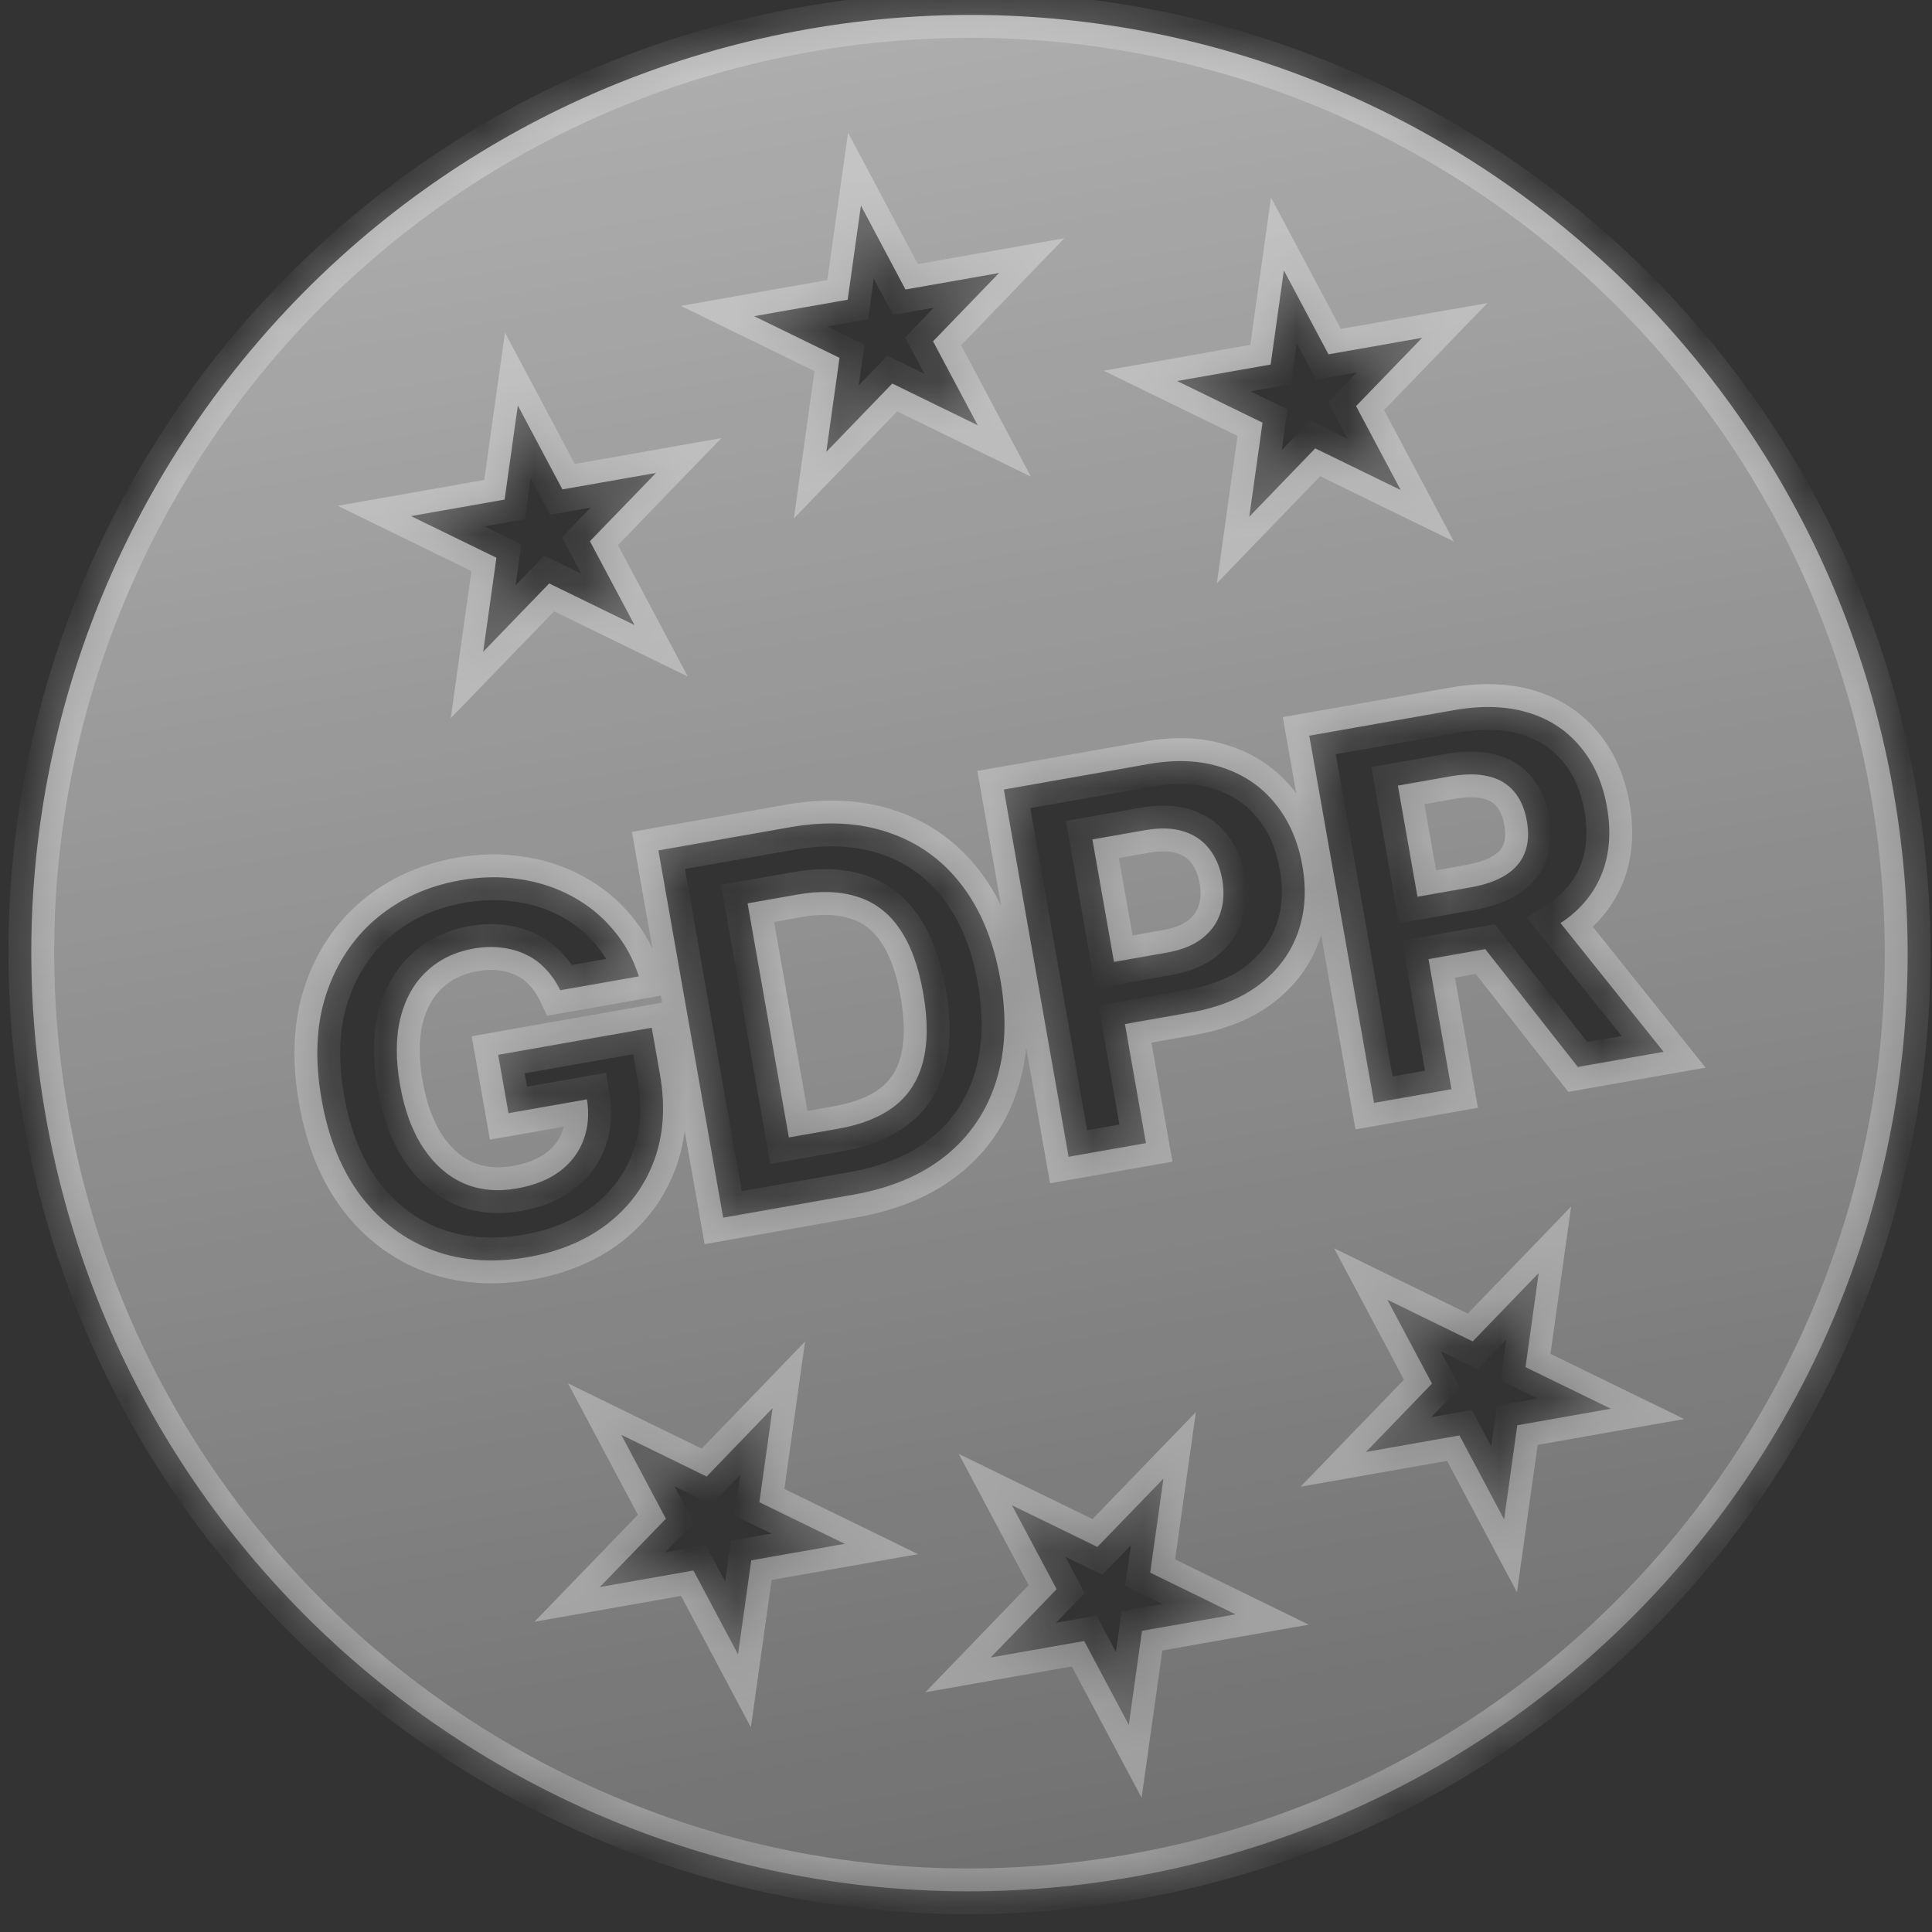
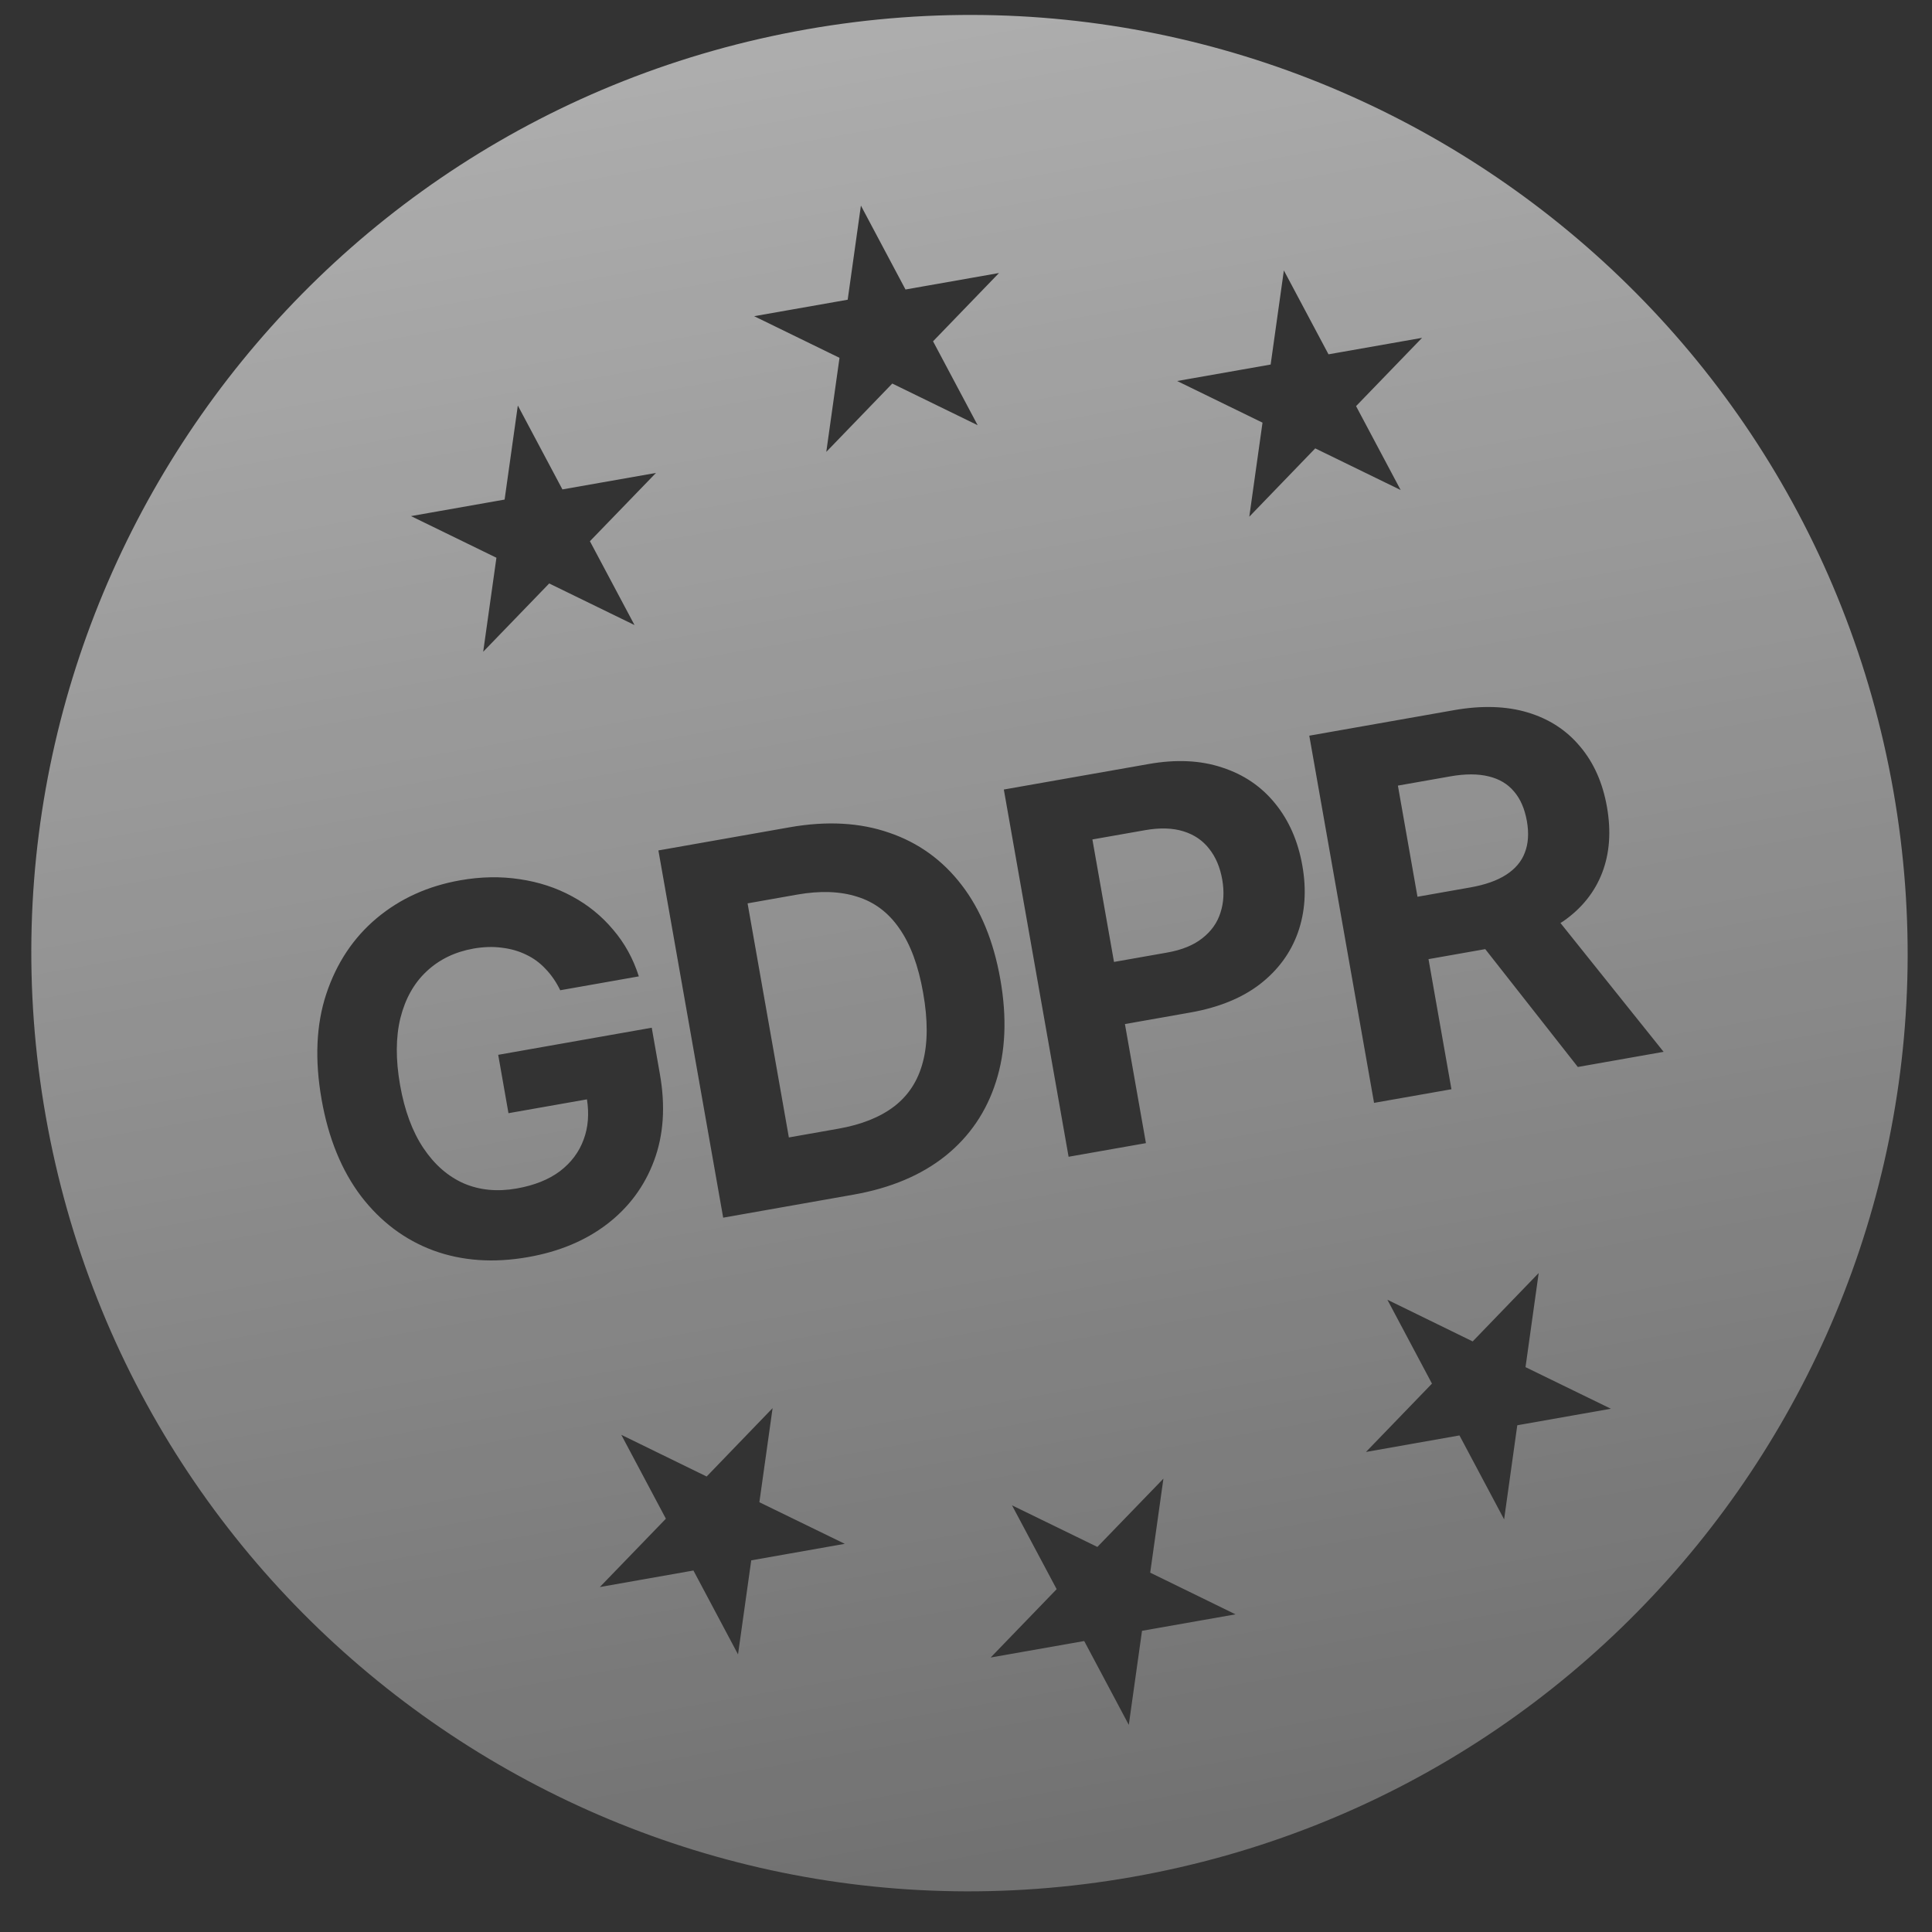
<svg xmlns="http://www.w3.org/2000/svg" width="38" height="38" viewBox="0 0 38 38" fill="none">
  <rect x="0" y="0" width="38" height="38" fill="#333333" stroke="none" />
  <mask id="path-1-inside-1_2446_3131" fill="white">
-     <path d="M15.865 0.577C25.9 -1.192 35.469 5.509 37.238 15.543C39.007 25.578 32.307 35.147 22.273 36.917C12.238 38.687 2.669 31.986 0.899 21.951C-0.87 11.916 5.83 2.347 15.865 0.577ZM21.584 30.426L19.905 29.608L20.783 31.257L19.485 32.601L21.325 32.277L22.202 33.926L22.462 32.076L24.301 31.752L22.623 30.932L22.883 29.083L21.584 30.426ZM13.899 29.041L12.22 28.221L13.097 29.871L11.798 31.215L13.639 30.89L14.516 32.54L14.776 30.69L16.616 30.365L14.936 29.547L15.196 27.696L13.899 29.041ZM28.966 26.384L27.288 25.564L28.165 27.214L26.867 28.558L28.706 28.233L29.584 29.884L29.843 28.033L31.684 27.708L30.005 26.89L30.264 25.039L28.966 26.384ZM9.054 17.314C8.417 17.426 7.869 17.675 7.41 18.059C6.952 18.443 6.621 18.939 6.418 19.548C6.218 20.153 6.188 20.847 6.326 21.629C6.46 22.388 6.718 23.02 7.1 23.526C7.485 24.028 7.959 24.385 8.523 24.595C9.089 24.802 9.712 24.845 10.39 24.725C10.998 24.618 11.514 24.402 11.94 24.077C12.368 23.748 12.677 23.333 12.864 22.83C13.052 22.327 13.091 21.758 12.979 21.125L12.819 20.214L9.799 20.747L10.001 21.895L11.545 21.623C11.589 21.91 11.569 22.172 11.481 22.409C11.392 22.657 11.235 22.867 11.012 23.037C10.791 23.202 10.508 23.315 10.162 23.376C9.781 23.443 9.434 23.41 9.12 23.275C8.809 23.137 8.544 22.905 8.327 22.58C8.11 22.255 7.957 21.842 7.869 21.342C7.781 20.841 7.783 20.4 7.876 20.021C7.972 19.641 8.144 19.336 8.39 19.106C8.639 18.872 8.947 18.722 9.315 18.657C9.512 18.623 9.696 18.617 9.867 18.64C10.04 18.66 10.2 18.705 10.346 18.776C10.491 18.844 10.62 18.938 10.731 19.058C10.844 19.175 10.94 19.314 11.019 19.477L12.565 19.204C12.454 18.854 12.284 18.547 12.058 18.284C11.834 18.017 11.566 17.799 11.254 17.631C10.94 17.46 10.597 17.348 10.224 17.293C9.851 17.236 9.461 17.242 9.054 17.314ZM14.224 23.95L16.783 23.498C17.517 23.369 18.122 23.114 18.598 22.733C19.073 22.35 19.404 21.863 19.59 21.274C19.779 20.684 19.808 20.013 19.675 19.26C19.543 18.511 19.288 17.892 18.913 17.405C18.537 16.915 18.061 16.573 17.487 16.378C16.913 16.179 16.262 16.143 15.535 16.271L12.95 16.727L14.224 23.95ZM21.018 22.752L22.539 22.484L22.126 20.142L23.411 19.915C23.967 19.817 24.423 19.632 24.778 19.36C25.135 19.084 25.385 18.744 25.528 18.343C25.67 17.942 25.7 17.501 25.615 17.023C25.53 16.541 25.351 16.135 25.08 15.803C24.811 15.471 24.465 15.235 24.041 15.097C23.619 14.955 23.135 14.931 22.589 15.028L19.744 15.529L21.018 22.752ZM27.026 21.692L28.548 21.424L28.097 18.865L29.213 18.668L31.034 20.986L32.721 20.688L30.692 18.154C30.712 18.141 30.733 18.13 30.753 18.116C31.115 17.862 31.368 17.544 31.514 17.163C31.66 16.781 31.691 16.35 31.607 15.872C31.523 15.394 31.345 14.996 31.076 14.68C30.81 14.361 30.466 14.138 30.044 14.012C29.626 13.887 29.143 13.872 28.598 13.968L25.752 14.47L27.026 21.692ZM15.678 17.596C16.13 17.516 16.524 17.53 16.859 17.637C17.197 17.741 17.474 17.949 17.689 18.261C17.907 18.572 18.064 18.995 18.157 19.528C18.252 20.064 18.25 20.518 18.152 20.888C18.057 21.255 17.868 21.546 17.587 21.762C17.308 21.975 16.94 22.121 16.485 22.201L15.516 22.372L14.704 17.768L15.678 17.596ZM22.519 16.329C22.813 16.277 23.066 16.285 23.277 16.351C23.489 16.417 23.658 16.532 23.784 16.696C23.912 16.857 23.997 17.058 24.04 17.3C24.081 17.536 24.07 17.753 24.005 17.951C23.943 18.149 23.824 18.317 23.648 18.454C23.476 18.591 23.242 18.686 22.949 18.737L21.911 18.92L21.486 16.511L22.519 16.329ZM28.527 15.27C28.821 15.218 29.073 15.219 29.282 15.271C29.49 15.321 29.657 15.421 29.78 15.569C29.905 15.714 29.989 15.908 30.032 16.15C30.074 16.389 30.06 16.596 29.991 16.771C29.926 16.945 29.802 17.091 29.623 17.206C29.447 17.32 29.211 17.403 28.917 17.455L27.88 17.638L27.495 15.452L28.527 15.27ZM24.992 7.17L23.153 7.494L24.832 8.313L24.572 10.163L25.869 8.819L27.549 9.638L26.672 7.988L27.97 6.645L26.13 6.969L25.252 5.319L24.992 7.17ZM9.925 9.826L8.084 10.151L9.764 10.97L9.504 12.819L10.802 11.476L12.48 12.294L11.603 10.645L12.902 9.302L11.062 9.626L10.185 7.976L9.925 9.826ZM16.673 5.895L14.833 6.219L16.512 7.038L16.252 8.888L17.55 7.544L19.229 8.363L18.352 6.713L19.649 5.37L17.81 5.694L16.933 4.044L16.673 5.895Z" />
-   </mask>
+     </mask>
  <path d="M15.865 0.577C25.9 -1.192 35.469 5.509 37.238 15.543C39.007 25.578 32.307 35.147 22.273 36.917C12.238 38.687 2.669 31.986 0.899 21.951C-0.87 11.916 5.83 2.347 15.865 0.577ZM21.584 30.426L19.905 29.608L20.783 31.257L19.485 32.601L21.325 32.277L22.202 33.926L22.462 32.076L24.301 31.752L22.623 30.932L22.883 29.083L21.584 30.426ZM13.899 29.041L12.22 28.221L13.097 29.871L11.798 31.215L13.639 30.89L14.516 32.54L14.776 30.69L16.616 30.365L14.936 29.547L15.196 27.696L13.899 29.041ZM28.966 26.384L27.288 25.564L28.165 27.214L26.867 28.558L28.706 28.233L29.584 29.884L29.843 28.033L31.684 27.708L30.005 26.89L30.264 25.039L28.966 26.384ZM9.054 17.314C8.417 17.426 7.869 17.675 7.41 18.059C6.952 18.443 6.621 18.939 6.418 19.548C6.218 20.153 6.188 20.847 6.326 21.629C6.46 22.388 6.718 23.02 7.1 23.526C7.485 24.028 7.959 24.385 8.523 24.595C9.089 24.802 9.712 24.845 10.39 24.725C10.998 24.618 11.514 24.402 11.94 24.077C12.368 23.748 12.677 23.333 12.864 22.83C13.052 22.327 13.091 21.758 12.979 21.125L12.819 20.214L9.799 20.747L10.001 21.895L11.545 21.623C11.589 21.91 11.569 22.172 11.481 22.409C11.392 22.657 11.235 22.867 11.012 23.037C10.791 23.202 10.508 23.315 10.162 23.376C9.781 23.443 9.434 23.41 9.12 23.275C8.809 23.137 8.544 22.905 8.327 22.58C8.11 22.255 7.957 21.842 7.869 21.342C7.781 20.841 7.783 20.4 7.876 20.021C7.972 19.641 8.144 19.336 8.39 19.106C8.639 18.872 8.947 18.722 9.315 18.657C9.512 18.623 9.696 18.617 9.867 18.64C10.04 18.66 10.2 18.705 10.346 18.776C10.491 18.844 10.62 18.938 10.731 19.058C10.844 19.175 10.94 19.314 11.019 19.477L12.565 19.204C12.454 18.854 12.284 18.547 12.058 18.284C11.834 18.017 11.566 17.799 11.254 17.631C10.94 17.46 10.597 17.348 10.224 17.293C9.851 17.236 9.461 17.242 9.054 17.314ZM14.224 23.95L16.783 23.498C17.517 23.369 18.122 23.114 18.598 22.733C19.073 22.35 19.404 21.863 19.59 21.274C19.779 20.684 19.808 20.013 19.675 19.26C19.543 18.511 19.288 17.892 18.913 17.405C18.537 16.915 18.061 16.573 17.487 16.378C16.913 16.179 16.262 16.143 15.535 16.271L12.95 16.727L14.224 23.95ZM21.018 22.752L22.539 22.484L22.126 20.142L23.411 19.915C23.967 19.817 24.423 19.632 24.778 19.36C25.135 19.084 25.385 18.744 25.528 18.343C25.67 17.942 25.7 17.501 25.615 17.023C25.53 16.541 25.351 16.135 25.08 15.803C24.811 15.471 24.465 15.235 24.041 15.097C23.619 14.955 23.135 14.931 22.589 15.028L19.744 15.529L21.018 22.752ZM27.026 21.692L28.548 21.424L28.097 18.865L29.213 18.668L31.034 20.986L32.721 20.688L30.692 18.154C30.712 18.141 30.733 18.13 30.753 18.116C31.115 17.862 31.368 17.544 31.514 17.163C31.66 16.781 31.691 16.35 31.607 15.872C31.523 15.394 31.345 14.996 31.076 14.68C30.81 14.361 30.466 14.138 30.044 14.012C29.626 13.887 29.143 13.872 28.598 13.968L25.752 14.47L27.026 21.692ZM15.678 17.596C16.13 17.516 16.524 17.53 16.859 17.637C17.197 17.741 17.474 17.949 17.689 18.261C17.907 18.572 18.064 18.995 18.157 19.528C18.252 20.064 18.25 20.518 18.152 20.888C18.057 21.255 17.868 21.546 17.587 21.762C17.308 21.975 16.94 22.121 16.485 22.201L15.516 22.372L14.704 17.768L15.678 17.596ZM22.519 16.329C22.813 16.277 23.066 16.285 23.277 16.351C23.489 16.417 23.658 16.532 23.784 16.696C23.912 16.857 23.997 17.058 24.04 17.3C24.081 17.536 24.07 17.753 24.005 17.951C23.943 18.149 23.824 18.317 23.648 18.454C23.476 18.591 23.242 18.686 22.949 18.737L21.911 18.92L21.486 16.511L22.519 16.329ZM28.527 15.27C28.821 15.218 29.073 15.219 29.282 15.271C29.49 15.321 29.657 15.421 29.78 15.569C29.905 15.714 29.989 15.908 30.032 16.15C30.074 16.389 30.06 16.596 29.991 16.771C29.926 16.945 29.802 17.091 29.623 17.206C29.447 17.32 29.211 17.403 28.917 17.455L27.88 17.638L27.495 15.452L28.527 15.27ZM24.992 7.17L23.153 7.494L24.832 8.313L24.572 10.163L25.869 8.819L27.549 9.638L26.672 7.988L27.97 6.645L26.13 6.969L25.252 5.319L24.992 7.17ZM9.925 9.826L8.084 10.151L9.764 10.97L9.504 12.819L10.802 11.476L12.48 12.294L11.603 10.645L12.902 9.302L11.062 9.626L10.185 7.976L9.925 9.826ZM16.673 5.895L14.833 6.219L16.512 7.038L16.252 8.888L17.55 7.544L19.229 8.363L18.352 6.713L19.649 5.37L17.81 5.694L16.933 4.044L16.673 5.895Z" fill="url(#paint0_linear_2446_3131)" />
  <path d="M15.865 0.577L15.787 0.134L15.787 0.134L15.865 0.577ZM37.238 15.543L37.681 15.465L37.681 15.465L37.238 15.543ZM22.273 36.917L22.351 37.36L22.351 37.36L22.273 36.917ZM0.899 21.951L0.456 22.029L0.456 22.029L0.899 21.951ZM21.584 30.426L21.387 30.831L21.681 30.974L21.908 30.739L21.584 30.426ZM19.905 29.608L20.102 29.203L18.857 28.596L19.508 29.819L19.905 29.608ZM20.783 31.257L21.107 31.569L21.334 31.334L21.18 31.045L20.783 31.257ZM19.485 32.601L19.161 32.289L18.2 33.285L19.563 33.044L19.485 32.601ZM21.325 32.277L21.722 32.066L21.569 31.777L21.247 31.834L21.325 32.277ZM22.202 33.926L21.804 34.137L22.454 35.36L22.647 33.989L22.202 33.926ZM22.462 32.076L22.383 31.633L22.061 31.69L22.016 32.014L22.462 32.076ZM24.301 31.752L24.38 32.195L25.742 31.955L24.499 31.348L24.301 31.752ZM22.623 30.932L22.177 30.87L22.132 31.193L22.425 31.337L22.623 30.932ZM22.883 29.083L23.328 29.145L23.521 27.775L22.559 28.77L22.883 29.083ZM13.899 29.041L13.702 29.445L13.996 29.588L14.223 29.353L13.899 29.041ZM12.22 28.221L12.417 27.817L11.172 27.209L11.822 28.432L12.22 28.221ZM13.097 29.871L13.42 30.184L13.647 29.949L13.494 29.66L13.097 29.871ZM11.798 31.215L11.475 30.902L10.512 31.898L11.877 31.658L11.798 31.215ZM13.639 30.89L14.037 30.679L13.883 30.39L13.561 30.447L13.639 30.89ZM14.516 32.54L14.119 32.752L14.769 33.975L14.962 32.603L14.516 32.54ZM14.776 30.69L14.698 30.247L14.376 30.303L14.33 30.627L14.776 30.69ZM16.616 30.365L16.694 30.808L18.058 30.568L16.813 29.961L16.616 30.365ZM14.936 29.547L14.491 29.484L14.445 29.808L14.739 29.951L14.936 29.547ZM15.196 27.696L15.642 27.759L15.834 26.387L14.872 27.384L15.196 27.696ZM28.966 26.384L28.769 26.788L29.063 26.932L29.29 26.696L28.966 26.384ZM27.288 25.564L27.485 25.16L26.24 24.552L26.89 25.775L27.288 25.564ZM28.165 27.214L28.488 27.527L28.716 27.292L28.562 27.003L28.165 27.214ZM26.867 28.558L26.543 28.245L25.58 29.242L26.945 29.001L26.867 28.558ZM28.706 28.233L29.104 28.022L28.95 27.733L28.628 27.79L28.706 28.233ZM29.584 29.884L29.186 30.095L29.837 31.318L30.029 29.946L29.584 29.884ZM29.843 28.033L29.765 27.59L29.443 27.647L29.398 27.97L29.843 28.033ZM31.684 27.708L31.762 28.151L33.127 27.911L31.881 27.304L31.684 27.708ZM30.005 26.89L29.559 26.827L29.514 27.151L29.808 27.294L30.005 26.89ZM30.264 25.039L30.71 25.102L30.902 23.73L29.941 24.727L30.264 25.039ZM9.054 17.314L8.976 16.871L8.976 16.871L9.054 17.314ZM7.41 18.059L7.121 17.714L7.121 17.714L7.41 18.059ZM6.418 19.548L5.991 19.406L5.991 19.407L6.418 19.548ZM6.326 21.629L5.883 21.707L5.883 21.707L6.326 21.629ZM7.1 23.526L6.741 23.797L6.743 23.8L7.1 23.526ZM8.523 24.595L8.365 25.017L8.369 25.018L8.523 24.595ZM10.39 24.725L10.468 25.168L10.468 25.168L10.39 24.725ZM11.94 24.077L12.213 24.435L12.214 24.434L11.94 24.077ZM12.864 22.83L13.286 22.988L13.286 22.987L12.864 22.83ZM12.979 21.125L13.422 21.047L13.422 21.047L12.979 21.125ZM12.819 20.214L13.262 20.136L13.184 19.693L12.741 19.771L12.819 20.214ZM9.799 20.747L9.721 20.303L9.278 20.382L9.356 20.825L9.799 20.747ZM10.001 21.895L9.558 21.973L9.636 22.416L10.079 22.338L10.001 21.895ZM11.545 21.623L11.99 21.555L11.92 21.1L11.467 21.18L11.545 21.623ZM11.481 22.409L11.059 22.252L11.058 22.256L11.481 22.409ZM11.012 23.037L11.282 23.397L11.284 23.395L11.012 23.037ZM10.162 23.376L10.24 23.819L10.241 23.819L10.162 23.376ZM9.12 23.275L8.937 23.686L8.943 23.689L9.12 23.275ZM8.327 22.58L7.953 22.83L7.953 22.83L8.327 22.58ZM7.869 21.342L7.426 21.42L7.426 21.42L7.869 21.342ZM7.876 20.021L7.44 19.91L7.439 19.914L7.876 20.021ZM8.39 19.106L8.697 19.435L8.698 19.434L8.39 19.106ZM9.315 18.657L9.237 18.214L9.237 18.214L9.315 18.657ZM9.867 18.64L9.806 19.086L9.817 19.088L9.867 18.64ZM10.346 18.776L10.149 19.181L10.156 19.184L10.346 18.776ZM10.731 19.058L10.4 19.364L10.409 19.372L10.731 19.058ZM11.019 19.477L10.614 19.672L10.762 19.979L11.097 19.92L11.019 19.477ZM12.565 19.204L12.643 19.647L13.15 19.558L12.994 19.067L12.565 19.204ZM12.058 18.284L11.713 18.573L11.717 18.577L12.058 18.284ZM11.254 17.631L11.038 18.026L11.041 18.028L11.254 17.631ZM10.224 17.293L10.156 17.738L10.159 17.738L10.224 17.293ZM14.224 23.95L13.781 24.028L13.859 24.471L14.302 24.393L14.224 23.95ZM16.783 23.498L16.861 23.942L16.861 23.942L16.783 23.498ZM18.598 22.733L18.879 23.085L18.881 23.084L18.598 22.733ZM19.59 21.274L19.162 21.137L19.161 21.139L19.59 21.274ZM19.675 19.26L20.118 19.182L20.118 19.182L19.675 19.26ZM18.913 17.405L18.556 17.679L18.556 17.68L18.913 17.405ZM17.487 16.378L17.34 16.803L17.342 16.803L17.487 16.378ZM15.535 16.271L15.457 15.828L15.457 15.828L15.535 16.271ZM12.95 16.727L12.872 16.284L12.429 16.362L12.507 16.805L12.95 16.727ZM21.018 22.752L20.575 22.83L20.653 23.273L21.096 23.195L21.018 22.752ZM22.539 22.484L22.617 22.927L23.061 22.849L22.982 22.405L22.539 22.484ZM22.126 20.142L22.048 19.699L21.605 19.777L21.683 20.22L22.126 20.142ZM23.411 19.915L23.489 20.358L23.489 20.358L23.411 19.915ZM24.778 19.36L25.052 19.717L25.053 19.716L24.778 19.36ZM25.528 18.343L25.952 18.494L25.952 18.494L25.528 18.343ZM25.615 17.023L26.058 16.945L26.058 16.945L25.615 17.023ZM25.08 15.803L24.73 16.086L24.732 16.088L25.08 15.803ZM24.041 15.097L23.897 15.523L23.901 15.525L24.041 15.097ZM22.589 15.028L22.511 14.585L22.511 14.585L22.589 15.028ZM19.744 15.529L19.666 15.086L19.223 15.164L19.301 15.607L19.744 15.529ZM27.026 21.692L26.582 21.771L26.661 22.214L27.104 22.136L27.026 21.692ZM28.548 21.424L28.626 21.867L29.069 21.789L28.991 21.346L28.548 21.424ZM28.097 18.865L28.019 18.422L27.576 18.5L27.654 18.943L28.097 18.865ZM29.213 18.668L29.567 18.39L29.401 18.178L29.135 18.225L29.213 18.668ZM31.034 20.986L30.68 21.264L30.847 21.476L31.112 21.429L31.034 20.986ZM32.721 20.688L32.799 21.131L33.547 21L33.072 20.407L32.721 20.688ZM30.692 18.154L30.446 17.778L30.03 18.049L30.34 18.436L30.692 18.154ZM30.753 18.116L31.01 18.485L31.012 18.484L30.753 18.116ZM31.514 17.163L31.935 17.323L31.935 17.323L31.514 17.163ZM31.607 15.872L32.05 15.794L32.05 15.794L31.607 15.872ZM31.076 14.68L30.731 14.969L30.734 14.972L31.076 14.68ZM30.044 14.012L29.915 14.444L29.916 14.444L30.044 14.012ZM28.598 13.968L28.52 13.525L28.52 13.525L28.598 13.968ZM25.752 14.47L25.674 14.027L25.231 14.105L25.309 14.548L25.752 14.47ZM15.678 17.596L15.6 17.153L15.6 17.153L15.678 17.596ZM16.859 17.637L16.722 18.066L16.727 18.068L16.859 17.637ZM17.689 18.261L17.319 18.516L17.321 18.519L17.689 18.261ZM18.157 19.528L18.601 19.45L18.601 19.45L18.157 19.528ZM18.152 20.888L17.717 20.773L17.717 20.775L18.152 20.888ZM17.587 21.762L17.859 22.12L17.861 22.119L17.587 21.762ZM16.485 22.201L16.563 22.645L16.563 22.645L16.485 22.201ZM15.516 22.372L15.072 22.451L15.151 22.894L15.594 22.816L15.516 22.372ZM14.704 17.768L14.626 17.325L14.182 17.403L14.261 17.846L14.704 17.768ZM22.519 16.329L22.441 15.886L22.441 15.886L22.519 16.329ZM23.277 16.351L23.412 15.921L23.412 15.921L23.277 16.351ZM23.784 16.696L23.426 16.969L23.432 16.977L23.784 16.696ZM24.04 17.3L24.483 17.222L24.483 17.222L24.04 17.3ZM24.005 17.951L23.577 17.811L23.575 17.817L24.005 17.951ZM23.648 18.454L23.371 18.1L23.368 18.102L23.648 18.454ZM22.949 18.737L23.027 19.181L23.027 19.181L22.949 18.737ZM21.911 18.92L21.468 18.998L21.546 19.442L21.989 19.364L21.911 18.92ZM21.486 16.511L21.408 16.068L20.965 16.146L21.043 16.589L21.486 16.511ZM28.527 15.27L28.449 14.827L28.449 14.827L28.527 15.27ZM29.282 15.271L29.171 15.708L29.177 15.709L29.282 15.271ZM29.78 15.569L29.433 15.857L29.439 15.864L29.78 15.569ZM30.032 16.15L30.475 16.072L30.475 16.072L30.032 16.15ZM29.991 16.771L29.573 16.606L29.57 16.612L29.991 16.771ZM29.623 17.206L29.38 16.827L29.378 16.828L29.623 17.206ZM28.917 17.455L28.995 17.898L28.995 17.898L28.917 17.455ZM27.88 17.638L27.437 17.716L27.515 18.159L27.959 18.081L27.88 17.638ZM27.495 15.452L27.417 15.009L26.974 15.087L27.052 15.53L27.495 15.452ZM24.992 7.17L25.07 7.613L25.393 7.556L25.438 7.232L24.992 7.17ZM23.153 7.494L23.075 7.051L21.71 7.292L22.955 7.899L23.153 7.494ZM24.832 8.313L25.278 8.375L25.323 8.051L25.029 7.908L24.832 8.313ZM24.572 10.163L24.127 10.101L23.934 11.473L24.896 10.476L24.572 10.163ZM25.869 8.819L26.067 8.414L25.773 8.271L25.545 8.506L25.869 8.819ZM27.549 9.638L27.351 10.043L28.596 10.65L27.946 9.427L27.549 9.638ZM26.672 7.988L26.348 7.675L26.121 7.911L26.274 8.199L26.672 7.988ZM27.97 6.645L28.294 6.957L29.256 5.961L27.892 6.201L27.97 6.645ZM26.13 6.969L25.733 7.18L25.886 7.469L26.208 7.412L26.13 6.969ZM25.252 5.319L25.649 5.108L24.999 3.885L24.806 5.257L25.252 5.319ZM9.925 9.826L10.003 10.27L10.325 10.213L10.371 9.889L9.925 9.826ZM8.084 10.151L8.006 9.708L6.642 9.948L7.887 10.556L8.084 10.151ZM9.764 10.97L10.209 11.032L10.255 10.708L9.961 10.565L9.764 10.97ZM9.504 12.819L9.058 12.757L8.865 14.127L9.827 13.132L9.504 12.819ZM10.802 11.476L10.999 11.071L10.705 10.928L10.478 11.163L10.802 11.476ZM12.48 12.294L12.283 12.699L13.528 13.306L12.878 12.083L12.48 12.294ZM11.603 10.645L11.28 10.332L11.053 10.568L11.206 10.856L11.603 10.645ZM12.902 9.302L13.225 9.614L14.188 8.618L12.823 8.858L12.902 9.302ZM11.062 9.626L10.664 9.837L10.818 10.126L11.14 10.069L11.062 9.626ZM10.185 7.976L10.582 7.765L9.932 6.541L9.739 7.913L10.185 7.976ZM16.673 5.895L16.751 6.338L17.073 6.281L17.119 5.957L16.673 5.895ZM14.833 6.219L14.755 5.776L13.391 6.016L14.636 6.624L14.833 6.219ZM16.512 7.038L16.957 7.1L17.003 6.777L16.709 6.633L16.512 7.038ZM16.252 8.888L15.806 8.826L15.614 10.197L16.576 9.201L16.252 8.888ZM17.55 7.544L17.747 7.139L17.453 6.996L17.226 7.231L17.55 7.544ZM19.229 8.363L19.032 8.768L20.277 9.375L19.627 8.152L19.229 8.363ZM18.352 6.713L18.029 6.401L17.802 6.636L17.955 6.924L18.352 6.713ZM19.649 5.37L19.973 5.683L20.935 4.686L19.571 4.927L19.649 5.37ZM17.81 5.694L17.412 5.906L17.566 6.194L17.888 6.137L17.81 5.694ZM16.933 4.044L17.33 3.833L16.68 2.609L16.487 3.982L16.933 4.044ZM15.865 0.577L15.943 1.02C25.733 -0.705 35.069 5.832 36.795 15.622L37.238 15.543L37.681 15.465C35.869 5.186 26.066 -1.678 15.787 0.134L15.865 0.577ZM37.238 15.543L36.795 15.622C38.521 25.411 31.984 34.747 22.195 36.474L22.273 36.917L22.351 37.36C32.63 35.547 39.493 25.745 37.681 15.465L37.238 15.543ZM22.273 36.917L22.195 36.474C12.405 38.2 3.069 31.663 1.342 21.873L0.899 21.951L0.456 22.029C2.269 32.309 12.072 39.173 22.351 37.36L22.273 36.917ZM0.899 21.951L1.342 21.873C-0.384 12.083 6.153 2.747 15.943 1.02L15.865 0.577L15.787 0.134C5.507 1.947 -1.357 11.75 0.456 22.029L0.899 21.951ZM21.584 30.426L21.782 30.022L20.102 29.203L19.905 29.608L19.708 30.012L21.387 30.831L21.584 30.426ZM19.905 29.608L19.508 29.819L20.386 31.468L20.783 31.257L21.18 31.045L20.302 29.396L19.905 29.608ZM20.783 31.257L20.459 30.944L19.161 32.289L19.485 32.601L19.809 32.914L21.107 31.569L20.783 31.257ZM19.485 32.601L19.563 33.044L21.403 32.72L21.325 32.277L21.247 31.834L19.407 32.158L19.485 32.601ZM21.325 32.277L20.927 32.488L21.804 34.137L22.202 33.926L22.599 33.715L21.722 32.066L21.325 32.277ZM22.202 33.926L22.647 33.989L22.907 32.139L22.462 32.076L22.016 32.014L21.756 33.863L22.202 33.926ZM22.462 32.076L22.54 32.52L24.38 32.195L24.301 31.752L24.223 31.309L22.383 31.633L22.462 32.076ZM24.301 31.752L24.499 31.348L22.82 30.528L22.623 30.932L22.425 31.337L24.104 32.156L24.301 31.752ZM22.623 30.932L23.068 30.995L23.328 29.145L22.883 29.083L22.437 29.02L22.177 30.87L22.623 30.932ZM22.883 29.083L22.559 28.77L21.261 30.114L21.584 30.426L21.908 30.739L23.206 29.395L22.883 29.083ZM13.899 29.041L14.096 28.636L12.417 27.817L12.22 28.221L12.022 28.626L13.702 29.445L13.899 29.041ZM12.22 28.221L11.822 28.432L12.699 30.082L13.097 29.871L13.494 29.66L12.617 28.01L12.22 28.221ZM13.097 29.871L12.773 29.559L11.475 30.902L11.798 31.215L12.122 31.527L13.42 30.184L13.097 29.871ZM11.798 31.215L11.877 31.658L13.717 31.333L13.639 30.89L13.561 30.447L11.72 30.772L11.798 31.215ZM13.639 30.89L13.242 31.101L14.119 32.752L14.516 32.54L14.914 32.329L14.037 30.679L13.639 30.89ZM14.516 32.54L14.962 32.603L15.222 30.752L14.776 30.69L14.33 30.627L14.07 32.478L14.516 32.54ZM14.776 30.69L14.854 31.133L16.694 30.808L16.616 30.365L16.538 29.922L14.698 30.247L14.776 30.69ZM16.616 30.365L16.813 29.961L15.133 29.142L14.936 29.547L14.739 29.951L16.419 30.77L16.616 30.365ZM14.936 29.547L15.382 29.609L15.642 27.759L15.196 27.696L14.75 27.634L14.491 29.484L14.936 29.547ZM15.196 27.696L14.872 27.384L13.575 28.728L13.899 29.041L14.223 29.353L15.52 28.009L15.196 27.696ZM28.966 26.384L29.164 25.979L27.485 25.16L27.288 25.564L27.09 25.969L28.769 26.788L28.966 26.384ZM27.288 25.564L26.89 25.775L27.767 27.425L28.165 27.214L28.562 27.003L27.685 25.353L27.288 25.564ZM28.165 27.214L27.841 26.902L26.543 28.245L26.867 28.558L27.19 28.87L28.488 27.527L28.165 27.214ZM26.867 28.558L26.945 29.001L28.785 28.677L28.706 28.233L28.628 27.79L26.789 28.115L26.867 28.558ZM28.706 28.233L28.309 28.445L29.186 30.095L29.584 29.884L29.981 29.672L29.104 28.022L28.706 28.233ZM29.584 29.884L30.029 29.946L30.289 28.096L29.843 28.033L29.398 27.97L29.138 29.821L29.584 29.884ZM29.843 28.033L29.921 28.476L31.762 28.151L31.684 27.708L31.606 27.265L29.765 27.59L29.843 28.033ZM31.684 27.708L31.881 27.304L30.202 26.485L30.005 26.89L29.808 27.294L31.487 28.113L31.684 27.708ZM30.005 26.89L30.45 26.953L30.71 25.102L30.264 25.039L29.819 24.977L29.559 26.827L30.005 26.89ZM30.264 25.039L29.941 24.727L28.643 26.071L28.966 26.384L29.29 26.696L30.588 25.352L30.264 25.039ZM9.054 17.314L8.976 16.871C8.268 16.996 7.645 17.276 7.121 17.714L7.41 18.059L7.699 18.404C8.092 18.075 8.567 17.857 9.132 17.757L9.054 17.314ZM7.41 18.059L7.121 17.714C6.594 18.155 6.218 18.724 5.991 19.406L6.418 19.548L6.845 19.69C7.023 19.155 7.309 18.731 7.699 18.404L7.41 18.059ZM6.418 19.548L5.991 19.407C5.763 20.098 5.735 20.87 5.883 21.707L6.326 21.629L6.769 21.551C6.641 20.824 6.674 20.208 6.846 19.689L6.418 19.548ZM6.326 21.629L5.883 21.707C6.026 22.521 6.307 23.224 6.741 23.797L7.1 23.526L7.459 23.255C7.128 22.817 6.893 22.255 6.769 21.551L6.326 21.629ZM7.1 23.526L6.743 23.8C7.176 24.365 7.719 24.775 8.365 25.017L8.523 24.595L8.68 24.174C8.2 23.994 7.793 23.691 7.457 23.252L7.1 23.526ZM8.523 24.595L8.369 25.018C9.02 25.255 9.724 25.299 10.468 25.168L10.39 24.725L10.312 24.282C9.7 24.39 9.159 24.348 8.677 24.172L8.523 24.595ZM10.39 24.725L10.468 25.168C11.136 25.05 11.722 24.809 12.213 24.435L11.94 24.077L11.667 23.719C11.306 23.994 10.859 24.185 10.312 24.282L10.39 24.725ZM11.94 24.077L12.214 24.434C12.709 24.054 13.068 23.57 13.286 22.988L12.864 22.83L12.443 22.672C12.285 23.095 12.028 23.442 11.666 23.72L11.94 24.077ZM12.864 22.83L13.286 22.987C13.507 22.396 13.545 21.744 13.422 21.047L12.979 21.125L12.536 21.203C12.636 21.773 12.598 22.258 12.443 22.672L12.864 22.83ZM12.979 21.125L13.422 21.047L13.262 20.136L12.819 20.214L12.376 20.292L12.536 21.203L12.979 21.125ZM12.819 20.214L12.741 19.771L9.721 20.303L9.799 20.747L9.877 21.19L12.897 20.657L12.819 20.214ZM9.799 20.747L9.356 20.825L9.558 21.973L10.001 21.895L10.444 21.817L10.242 20.669L9.799 20.747ZM10.001 21.895L10.079 22.338L11.623 22.066L11.545 21.623L11.467 21.18L9.923 21.452L10.001 21.895ZM11.545 21.623L11.1 21.691C11.135 21.917 11.116 22.1 11.059 22.252L11.481 22.409L11.903 22.565C12.022 22.245 12.043 21.904 11.99 21.555L11.545 21.623ZM11.481 22.409L11.058 22.256C10.999 22.419 10.898 22.558 10.74 22.678L11.012 23.037L11.284 23.395C11.572 23.176 11.784 22.896 11.905 22.561L11.481 22.409ZM11.012 23.037L10.742 22.677C10.591 22.789 10.379 22.881 10.084 22.933L10.162 23.376L10.241 23.819C10.637 23.749 10.991 23.615 11.282 23.397L11.012 23.037ZM10.162 23.376L10.084 22.933C9.777 22.987 9.52 22.957 9.298 22.861L9.12 23.275L8.943 23.689C9.347 23.862 9.785 23.899 10.24 23.819L10.162 23.376ZM9.12 23.275L9.303 22.864C9.081 22.765 8.878 22.594 8.701 22.33L8.327 22.58L7.953 22.83C8.211 23.215 8.538 23.508 8.937 23.686L9.12 23.275ZM8.327 22.58L8.701 22.33C8.528 22.07 8.393 21.72 8.312 21.264L7.869 21.342L7.426 21.42C7.522 21.965 7.693 22.44 7.953 22.83L8.327 22.58ZM7.869 21.342L8.312 21.264C8.232 20.807 8.239 20.431 8.313 20.128L7.876 20.021L7.439 19.914C7.327 20.369 7.33 20.875 7.426 21.42L7.869 21.342ZM7.876 20.021L8.312 20.131C8.391 19.821 8.524 19.597 8.697 19.435L8.39 19.106L8.083 18.777C7.764 19.075 7.554 19.46 7.44 19.91L7.876 20.021ZM8.39 19.106L8.698 19.434C8.877 19.265 9.104 19.152 9.394 19.101L9.315 18.657L9.237 18.214C8.791 18.293 8.4 18.479 8.082 18.778L8.39 19.106ZM9.315 18.657L9.393 19.101C9.551 19.073 9.688 19.07 9.806 19.086L9.867 18.64L9.927 18.195C9.705 18.164 9.473 18.172 9.237 18.214L9.315 18.657ZM9.867 18.64L9.817 19.088C9.943 19.102 10.053 19.134 10.149 19.181L10.346 18.776L10.543 18.371C10.348 18.276 10.137 18.218 9.917 18.193L9.867 18.64ZM10.346 18.776L10.156 19.184C10.247 19.226 10.328 19.286 10.4 19.364L10.731 19.058L11.061 18.753C10.911 18.59 10.735 18.461 10.536 18.368L10.346 18.776ZM10.731 19.058L10.409 19.372C10.485 19.45 10.554 19.549 10.614 19.672L11.019 19.477L11.424 19.28C11.327 19.08 11.204 18.899 11.053 18.744L10.731 19.058ZM11.019 19.477L11.097 19.92L12.643 19.647L12.565 19.204L12.487 18.761L10.941 19.033L11.019 19.477ZM12.565 19.204L12.994 19.067C12.865 18.663 12.667 18.302 12.399 17.991L12.058 18.284L11.717 18.577C11.901 18.792 12.042 19.045 12.136 19.341L12.565 19.204ZM12.058 18.284L12.403 17.995C12.142 17.683 11.829 17.43 11.467 17.235L11.254 17.631L11.041 18.028C11.304 18.169 11.527 18.351 11.713 18.573L12.058 18.284ZM11.254 17.631L11.469 17.236C11.106 17.038 10.711 16.909 10.289 16.848L10.224 17.293L10.159 17.738C10.482 17.785 10.774 17.882 11.038 18.026L11.254 17.631ZM10.224 17.293L10.293 16.848C9.867 16.783 9.427 16.791 8.976 16.871L9.054 17.314L9.132 17.757C9.495 17.693 9.835 17.689 10.156 17.738L10.224 17.293ZM14.224 23.95L14.302 24.393L16.861 23.942L16.783 23.498L16.705 23.055L14.146 23.507L14.224 23.95ZM16.783 23.498L16.861 23.942C17.653 23.802 18.332 23.522 18.879 23.085L18.598 22.733L18.317 22.382C17.911 22.706 17.38 22.936 16.705 23.055L16.783 23.498ZM18.598 22.733L18.881 23.084C19.425 22.644 19.807 22.082 20.019 21.41L19.59 21.274L19.161 21.139C19.001 21.644 18.721 22.056 18.315 22.383L18.598 22.733ZM19.59 21.274L20.018 21.412C20.235 20.738 20.261 19.99 20.118 19.182L19.675 19.26L19.232 19.338C19.355 20.035 19.324 20.631 19.162 21.137L19.59 21.274ZM19.675 19.26L20.118 19.182C19.976 18.377 19.698 17.687 19.269 17.13L18.913 17.405L18.556 17.68C18.878 18.098 19.11 18.644 19.232 19.338L19.675 19.26ZM18.913 17.405L19.27 17.131C18.84 16.572 18.292 16.176 17.632 15.951L17.487 16.378L17.342 16.803C17.831 16.97 18.233 17.259 18.556 17.679L18.913 17.405ZM17.487 16.378L17.634 15.952C16.973 15.724 16.243 15.69 15.457 15.828L15.535 16.271L15.613 16.715C16.28 16.597 16.852 16.634 17.34 16.803L17.487 16.378ZM15.535 16.271L15.457 15.828L12.872 16.284L12.95 16.727L13.029 17.17L15.613 16.715L15.535 16.271ZM12.95 16.727L12.507 16.805L13.781 24.028L14.224 23.95L14.667 23.872L13.394 16.649L12.95 16.727ZM21.018 22.752L21.096 23.195L22.617 22.927L22.539 22.484L22.461 22.04L20.94 22.309L21.018 22.752ZM22.539 22.484L22.982 22.405L22.569 20.064L22.126 20.142L21.683 20.22L22.096 22.562L22.539 22.484ZM22.126 20.142L22.204 20.585L23.489 20.358L23.411 19.915L23.333 19.472L22.048 19.699L22.126 20.142ZM23.411 19.915L23.489 20.358C24.098 20.251 24.626 20.044 25.052 19.717L24.778 19.36L24.504 19.003C24.22 19.221 23.836 19.383 23.333 19.472L23.411 19.915ZM24.778 19.36L25.053 19.716C25.475 19.39 25.779 18.981 25.952 18.494L25.528 18.343L25.104 18.193C24.992 18.508 24.796 18.777 24.503 19.004L24.778 19.36ZM25.528 18.343L25.952 18.494C26.123 18.009 26.154 17.489 26.058 16.945L25.615 17.023L25.172 17.101C25.245 17.513 25.217 17.874 25.104 18.193L25.528 18.343ZM25.615 17.023L26.058 16.945C25.962 16.398 25.755 15.917 25.428 15.518L25.08 15.803L24.732 16.088C24.948 16.353 25.099 16.685 25.172 17.101L25.615 17.023ZM25.08 15.803L25.43 15.521C25.104 15.117 24.683 14.833 24.181 14.669L24.041 15.097L23.901 15.525C24.247 15.637 24.518 15.824 24.73 16.086L25.08 15.803ZM24.041 15.097L24.185 14.671C23.677 14.499 23.113 14.478 22.511 14.585L22.589 15.028L22.667 15.471C23.157 15.385 23.562 15.41 23.897 15.523L24.041 15.097ZM22.589 15.028L22.511 14.585L19.666 15.086L19.744 15.529L19.822 15.973L22.667 15.471L22.589 15.028ZM19.744 15.529L19.301 15.607L20.575 22.83L21.018 22.752L21.461 22.674L20.187 15.451L19.744 15.529ZM27.026 21.692L27.104 22.136L28.626 21.867L28.548 21.424L28.47 20.981L26.948 21.249L27.026 21.692ZM28.548 21.424L28.991 21.346L28.54 18.787L28.097 18.865L27.654 18.943L28.105 21.502L28.548 21.424ZM28.097 18.865L28.175 19.308L29.291 19.111L29.213 18.668L29.135 18.225L28.019 18.422L28.097 18.865ZM29.213 18.668L28.86 18.946L30.68 21.264L31.034 20.986L31.388 20.708L29.567 18.39L29.213 18.668ZM31.034 20.986L31.112 21.429L32.799 21.131L32.721 20.688L32.643 20.245L30.956 20.543L31.034 20.986ZM32.721 20.688L33.072 20.407L31.043 17.873L30.692 18.154L30.34 18.436L32.37 20.97L32.721 20.688ZM30.692 18.154L30.937 18.532C30.937 18.532 30.938 18.531 30.938 18.531C30.939 18.53 30.94 18.53 30.942 18.529C30.946 18.526 30.948 18.525 30.955 18.52C30.966 18.514 30.988 18.501 31.01 18.485L30.753 18.116L30.496 17.747C30.499 17.744 30.5 17.744 30.49 17.75C30.486 17.752 30.479 17.757 30.472 17.761C30.465 17.765 30.456 17.771 30.446 17.778L30.692 18.154ZM30.753 18.116L31.012 18.484C31.44 18.183 31.754 17.796 31.935 17.323L31.514 17.163L31.094 17.002C30.983 17.293 30.789 17.541 30.495 17.747L30.753 18.116ZM31.514 17.163L31.935 17.323C32.114 16.852 32.146 16.337 32.05 15.794L31.607 15.872L31.164 15.95C31.236 16.363 31.206 16.709 31.094 17.002L31.514 17.163ZM31.607 15.872L32.05 15.794C31.954 15.25 31.748 14.775 31.419 14.389L31.076 14.68L30.734 14.972C30.943 15.217 31.091 15.537 31.164 15.95L31.607 15.872ZM31.076 14.68L31.422 14.392C31.096 14.001 30.675 13.73 30.173 13.581L30.044 14.012L29.916 14.444C30.258 14.546 30.525 14.721 30.731 14.969L31.076 14.68ZM30.044 14.012L30.174 13.582C29.673 13.431 29.116 13.42 28.52 13.525L28.598 13.968L28.676 14.411C29.171 14.324 29.579 14.342 29.915 14.444L30.044 14.012ZM28.598 13.968L28.52 13.525L25.674 14.027L25.752 14.47L25.83 14.913L28.676 14.411L28.598 13.968ZM25.752 14.47L25.309 14.548L26.582 21.771L27.026 21.692L27.469 21.614L26.195 14.392L25.752 14.47ZM15.678 17.596L15.756 18.039C16.157 17.968 16.474 17.987 16.722 18.066L16.859 17.637L16.997 17.209C16.574 17.073 16.103 17.064 15.6 17.153L15.678 17.596ZM16.859 17.637L16.727 18.068C16.962 18.14 17.157 18.282 17.319 18.516L17.689 18.261L18.06 18.005C17.791 17.616 17.433 17.343 16.991 17.207L16.859 17.637ZM17.689 18.261L17.321 18.519C17.489 18.759 17.627 19.112 17.714 19.606L18.157 19.528L18.601 19.45C18.5 18.877 18.326 18.386 18.058 18.003L17.689 18.261ZM18.157 19.528L17.714 19.606C17.802 20.103 17.793 20.486 17.717 20.773L18.152 20.888L18.587 21.003C18.708 20.549 18.702 20.025 18.601 19.45L18.157 19.528ZM18.152 20.888L17.717 20.775C17.645 21.051 17.509 21.254 17.313 21.405L17.587 21.762L17.861 22.119C18.227 21.838 18.469 21.458 18.588 21.001L18.152 20.888ZM17.587 21.762L17.314 21.404C17.108 21.561 16.813 21.687 16.407 21.758L16.485 22.201L16.563 22.645C17.068 22.556 17.508 22.388 17.859 22.12L17.587 21.762ZM16.485 22.201L16.407 21.758L15.438 21.929L15.516 22.372L15.594 22.816L16.563 22.645L16.485 22.201ZM15.516 22.372L15.959 22.294L15.147 17.689L14.704 17.768L14.261 17.846L15.072 22.451L15.516 22.372ZM14.704 17.768L14.782 18.211L15.756 18.039L15.678 17.596L15.6 17.153L14.626 17.325L14.704 17.768ZM22.519 16.329L22.597 16.772C22.843 16.729 23.02 16.742 23.143 16.781L23.277 16.351L23.412 15.921C23.112 15.828 22.783 15.826 22.441 15.886L22.519 16.329ZM23.277 16.351L23.143 16.781C23.274 16.821 23.362 16.885 23.426 16.969L23.784 16.696L24.141 16.423C23.954 16.178 23.704 16.013 23.412 15.921L23.277 16.351ZM23.784 16.696L23.432 16.977C23.505 17.068 23.564 17.196 23.597 17.379L24.04 17.3L24.483 17.222C24.43 16.921 24.319 16.645 24.135 16.416L23.784 16.696ZM24.04 17.3L23.597 17.379C23.627 17.552 23.616 17.693 23.577 17.811L24.005 17.951L24.433 18.091C24.524 17.813 24.535 17.52 24.483 17.222L24.04 17.3ZM24.005 17.951L23.575 17.817C23.543 17.92 23.48 18.014 23.371 18.1L23.648 18.454L23.926 18.809C24.167 18.619 24.343 18.377 24.434 18.086L24.005 17.951ZM23.648 18.454L23.368 18.102C23.272 18.179 23.116 18.251 22.87 18.294L22.949 18.737L23.027 19.181C23.369 19.12 23.68 19.004 23.928 18.807L23.648 18.454ZM22.949 18.737L22.87 18.294L21.833 18.477L21.911 18.92L21.989 19.364L23.027 19.181L22.949 18.737ZM21.911 18.92L22.354 18.842L21.929 16.433L21.486 16.511L21.043 16.589L21.468 18.998L21.911 18.92ZM21.486 16.511L21.564 16.954L22.597 16.772L22.519 16.329L22.441 15.886L21.408 16.068L21.486 16.511ZM28.527 15.27L28.605 15.713C28.859 15.668 29.043 15.675 29.171 15.708L29.282 15.271L29.392 14.835C29.103 14.762 28.783 14.768 28.449 14.827L28.527 15.27ZM29.282 15.271L29.177 15.709C29.302 15.739 29.379 15.792 29.433 15.857L29.78 15.569L30.126 15.283C29.934 15.051 29.679 14.904 29.386 14.834L29.282 15.271ZM29.78 15.569L29.439 15.864C29.498 15.932 29.556 16.044 29.588 16.228L30.032 16.15L30.475 16.072C30.422 15.772 30.311 15.496 30.12 15.275L29.78 15.569ZM30.032 16.15L29.588 16.228C29.62 16.408 29.604 16.527 29.573 16.606L29.991 16.771L30.41 16.935C30.517 16.664 30.527 16.369 30.475 16.072L30.032 16.15ZM29.991 16.771L29.57 16.612C29.544 16.683 29.491 16.756 29.38 16.827L29.623 17.206L29.866 17.584C30.114 17.425 30.308 17.208 30.413 16.929L29.991 16.771ZM29.623 17.206L29.378 16.828C29.269 16.899 29.097 16.966 28.839 17.012L28.917 17.455L28.995 17.898C29.326 17.84 29.624 17.741 29.868 17.583L29.623 17.206ZM28.917 17.455L28.839 17.012L27.802 17.195L27.88 17.638L27.959 18.081L28.995 17.898L28.917 17.455ZM27.88 17.638L28.323 17.56L27.938 15.374L27.495 15.452L27.052 15.53L27.437 17.716L27.88 17.638ZM27.495 15.452L27.573 15.895L28.605 15.713L28.527 15.27L28.449 14.827L27.417 15.009L27.495 15.452ZM24.992 7.17L24.914 6.727L23.075 7.051L23.153 7.494L23.231 7.937L25.07 7.613L24.992 7.17ZM23.153 7.494L22.955 7.899L24.635 8.717L24.832 8.313L25.029 7.908L23.35 7.09L23.153 7.494ZM24.832 8.313L24.386 8.25L24.127 10.101L24.572 10.163L25.018 10.226L25.278 8.375L24.832 8.313ZM24.572 10.163L24.896 10.476L26.193 9.131L25.869 8.819L25.545 8.506L24.248 9.851L24.572 10.163ZM25.869 8.819L25.672 9.223L27.351 10.043L27.549 9.638L27.746 9.234L26.067 8.414L25.869 8.819ZM27.549 9.638L27.946 9.427L27.069 7.777L26.672 7.988L26.274 8.199L27.151 9.849L27.549 9.638ZM26.672 7.988L26.995 8.301L28.294 6.957L27.97 6.645L27.646 6.332L26.348 7.675L26.672 7.988ZM27.97 6.645L27.892 6.201L26.052 6.526L26.13 6.969L26.208 7.412L28.048 7.088L27.97 6.645ZM26.13 6.969L26.527 6.758L25.649 5.108L25.252 5.319L24.855 5.53L25.733 7.18L26.13 6.969ZM25.252 5.319L24.806 5.257L24.547 7.107L24.992 7.17L25.438 7.232L25.698 5.382L25.252 5.319ZM9.925 9.826L9.847 9.383L8.006 9.708L8.084 10.151L8.162 10.594L10.003 10.27L9.925 9.826ZM8.084 10.151L7.887 10.556L9.566 11.374L9.764 10.97L9.961 10.565L8.281 9.747L8.084 10.151ZM9.764 10.97L9.318 10.907L9.058 12.757L9.504 12.819L9.949 12.882L10.209 11.032L9.764 10.97ZM9.504 12.819L9.827 13.132L11.126 11.788L10.802 11.476L10.478 11.163L9.18 12.506L9.504 12.819ZM10.802 11.476L10.605 11.88L12.283 12.699L12.48 12.294L12.678 11.89L10.999 11.071L10.802 11.476ZM12.48 12.294L12.878 12.083L12.001 10.434L11.603 10.645L11.206 10.856L12.083 12.505L12.48 12.294ZM11.603 10.645L11.927 10.958L13.225 9.614L12.902 9.302L12.578 8.989L11.28 10.332L11.603 10.645ZM12.902 9.302L12.823 8.858L10.984 9.183L11.062 9.626L11.14 10.069L12.98 9.745L12.902 9.302ZM11.062 9.626L11.459 9.415L10.582 7.765L10.185 7.976L9.787 8.187L10.664 9.837L11.062 9.626ZM10.185 7.976L9.739 7.913L9.479 9.764L9.925 9.826L10.371 9.889L10.63 8.038L10.185 7.976ZM16.673 5.895L16.595 5.452L14.755 5.776L14.833 6.219L14.911 6.662L16.751 6.338L16.673 5.895ZM14.833 6.219L14.636 6.624L16.314 7.442L16.512 7.038L16.709 6.633L15.03 5.815L14.833 6.219ZM16.512 7.038L16.066 6.975L15.806 8.826L16.252 8.888L16.697 8.951L16.957 7.1L16.512 7.038ZM16.252 8.888L16.576 9.201L17.873 7.856L17.55 7.544L17.226 7.231L15.928 8.576L16.252 8.888ZM17.55 7.544L17.352 7.948L19.032 8.768L19.229 8.363L19.427 7.959L17.747 7.139L17.55 7.544ZM19.229 8.363L19.627 8.152L18.75 6.502L18.352 6.713L17.955 6.924L18.832 8.575L19.229 8.363ZM18.352 6.713L18.676 7.026L19.973 5.683L19.649 5.37L19.326 5.057L18.029 6.401L18.352 6.713ZM19.649 5.37L19.571 4.927L17.732 5.251L17.81 5.694L17.888 6.137L19.728 5.813L19.649 5.37ZM17.81 5.694L18.207 5.483L17.33 3.833L16.933 4.044L16.535 4.255L17.412 5.906L17.81 5.694ZM16.933 4.044L16.487 3.982L16.227 5.832L16.673 5.895L17.119 5.957L17.378 4.107L16.933 4.044Z" fill="white" fill-opacity="0.31" mask="url(#path-1-inside-1_2446_3131)" />
  <defs>
    <linearGradient id="paint0_linear_2446_3131" x1="15.865" y1="0.577" x2="22.272" y2="36.917" gradientUnits="userSpaceOnUse">
      <stop stop-color="white" stop-opacity="0.6" />
      <stop offset="1" stop-color="white" stop-opacity="0.3" />
    </linearGradient>
  </defs>
</svg>